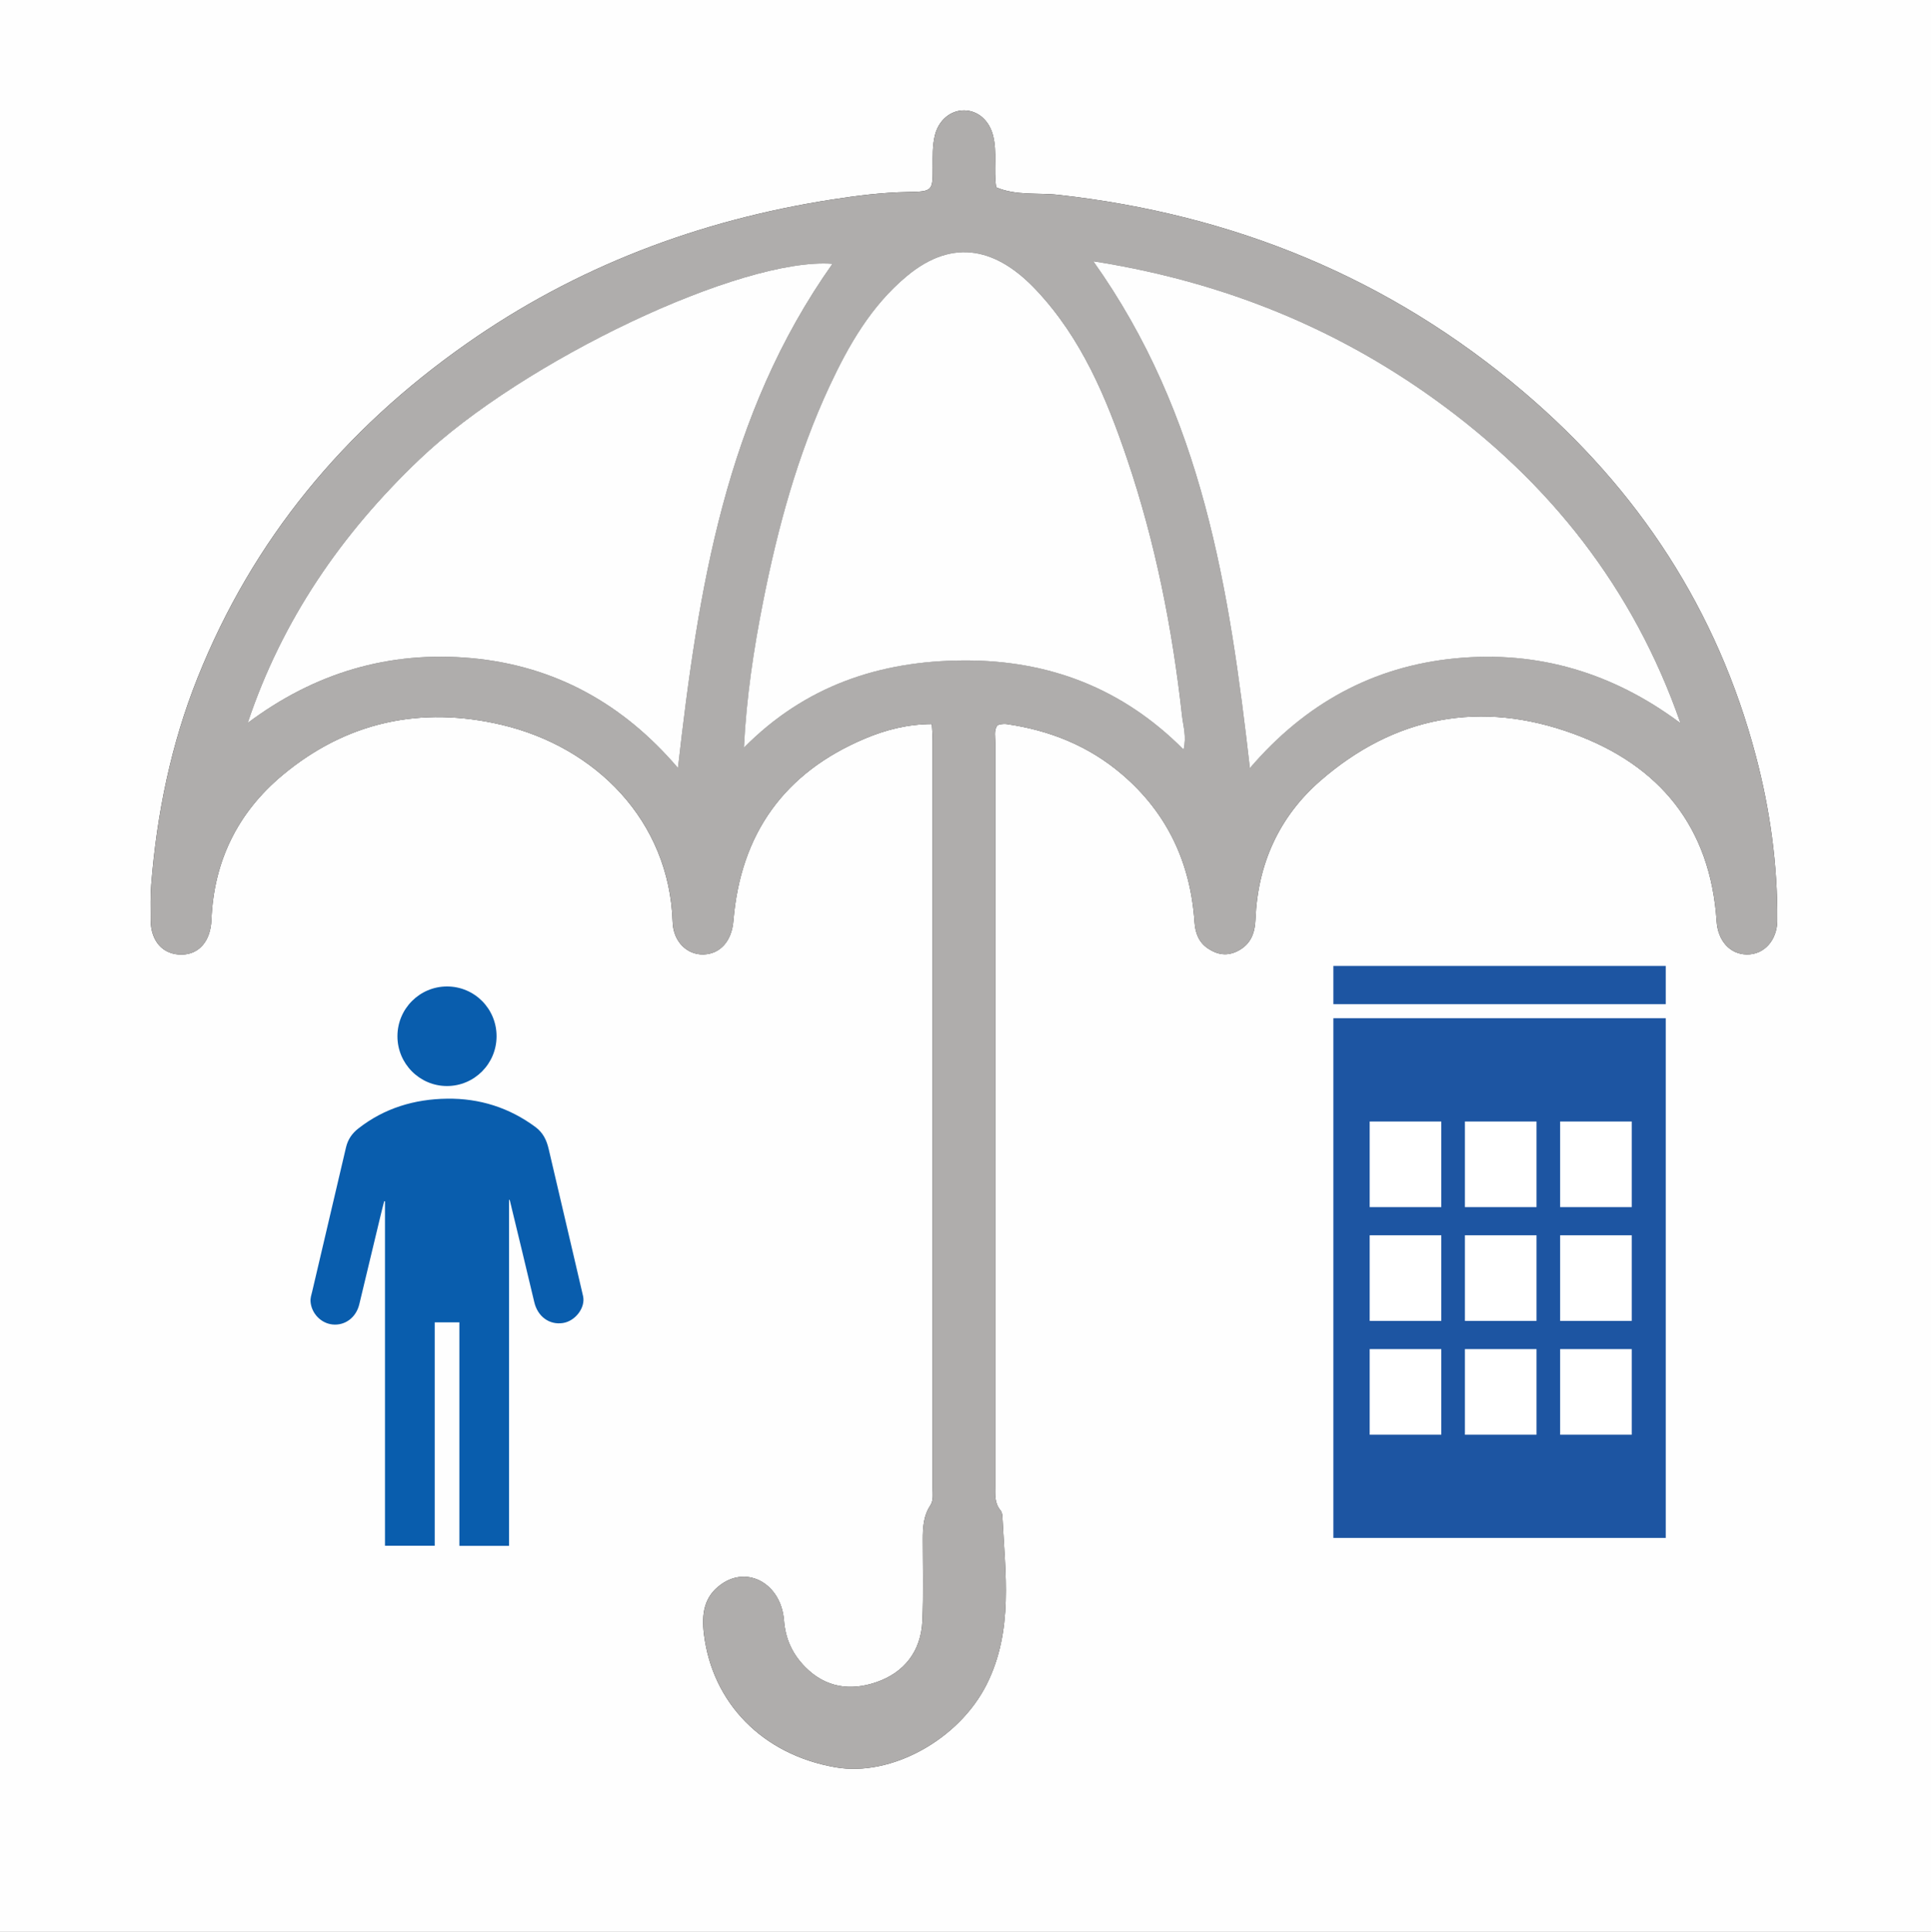
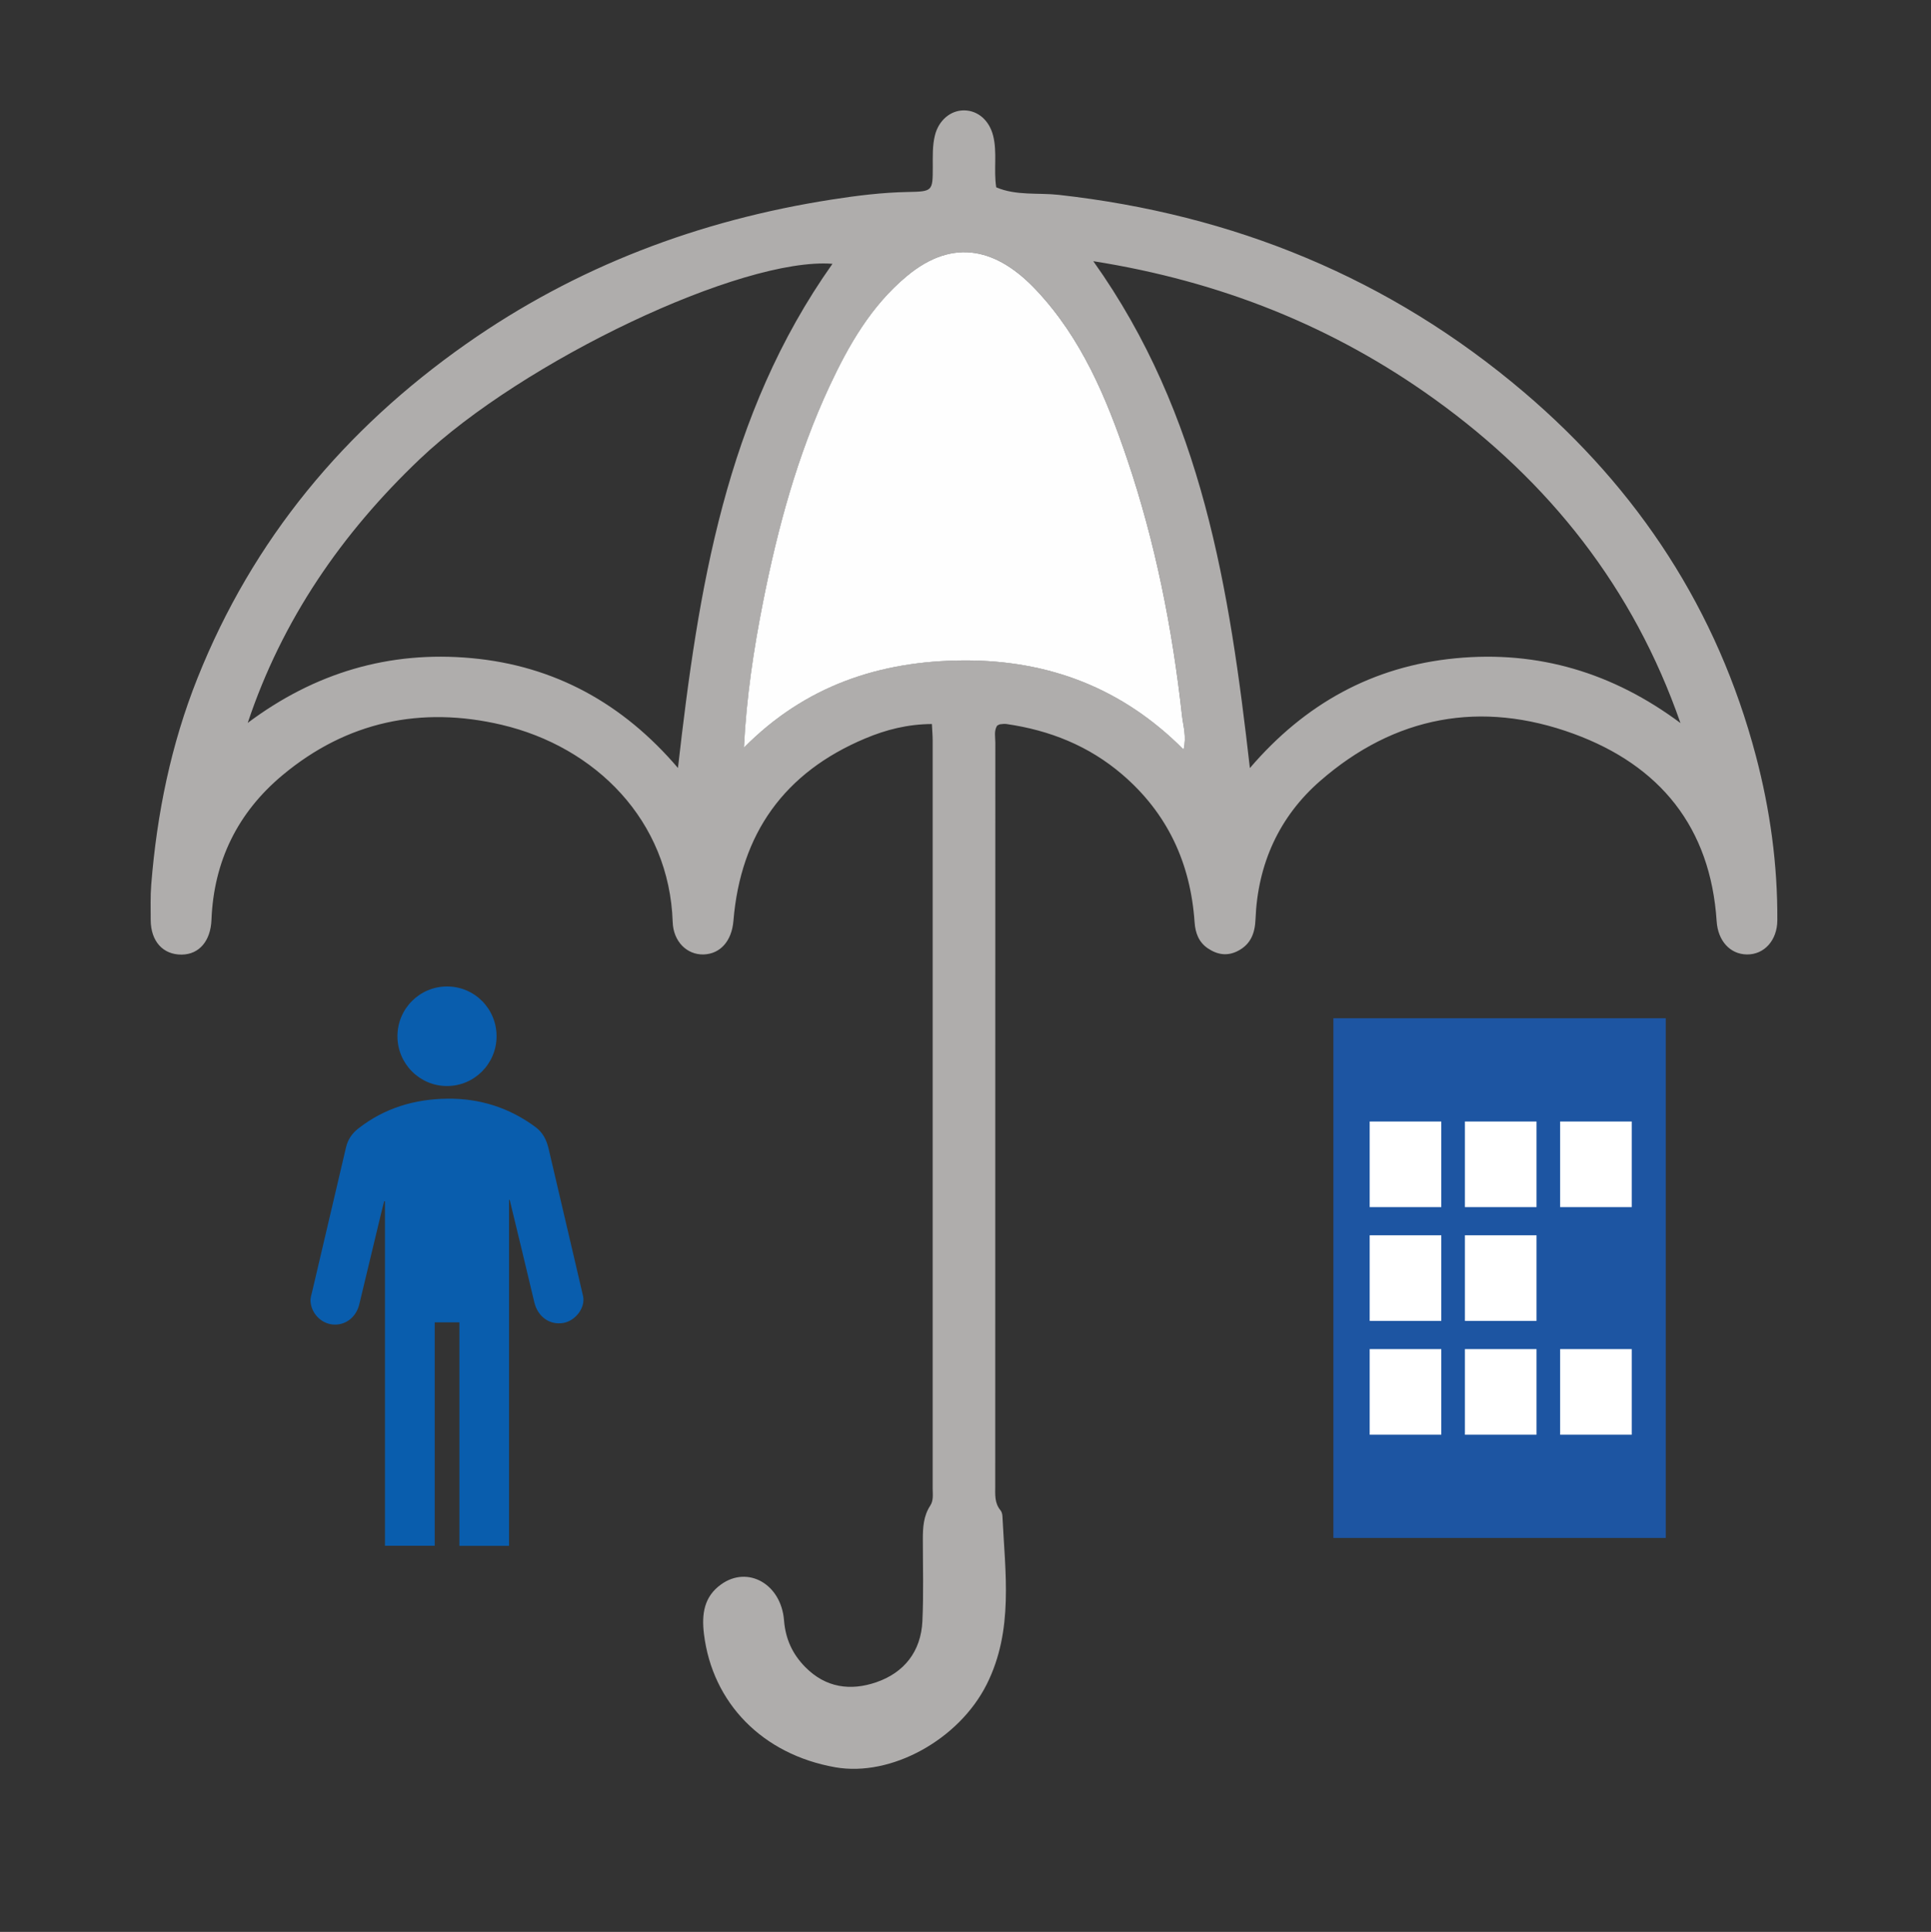
<svg xmlns="http://www.w3.org/2000/svg" id="Layer_1" data-name="Layer 1" viewBox="0 0 396.85 396.99">
  <rect x="0" y="0" width="396.85" height="396.99" fill="#333333" stroke="none" />
  <defs>
    <style>
      .cls-1 {
        fill: #fefefe;
      }

      .cls-1, .cls-2, .cls-3, .cls-4, .cls-5 {
        stroke-width: 0px;
      }

      .cls-2 {
        fill: #afadac;
      }

      .cls-3 {
        fill: #1d55a2;
      }

      .cls-4 {
        fill: #095dad;
      }

      .cls-5 {
        fill: #fff;
      }
    </style>
  </defs>
  <g>
-     <path class="cls-1" d="m0,396.99C0,264.66,0,132.33,0,0c132.28,0,264.57,0,396.85,0,0,132.33,0,264.66,0,396.99-132.28,0-264.57,0-396.85,0Zm191.51-248.21c.07,1.43.16,2.4.16,3.37,0,51.24,0,102.48,0,153.72,0,1.19.21,2.45-.5,3.53-1.4,2.13-1.52,4.51-1.52,6.94,0,5.6.16,11.2-.09,16.78-.29,6.23-3.74,10.6-9.49,12.57-5.24,1.8-10.35,1.16-14.57-3.11-2.67-2.71-4.09-5.82-4.38-9.62-.58-7.44-7.42-11.34-12.93-7.38-3.51,2.51-4.03,6.06-3.52,10.21,1.74,14.17,12.03,24.75,27,27.37,11.46,2.01,25.41-5.66,31.12-17.07,5.55-11.09,3.78-22.86,3.22-34.51-.02-.42-.14-.92-.4-1.23-1.26-1.5-1.08-3.27-1.08-5.02,0-50.91,0-101.82.02-152.73,0-1.17-.31-2.41.37-3.49.24-.11.42-.26.62-.28.43-.05.88-.11,1.31-.05,8.86,1.28,16.9,4.48,23.76,10.35,9.33,7.98,14.07,18.23,14.89,30.39.15,2.16.84,4.09,2.73,5.36,1.95,1.32,3.99,1.66,6.2.51,2.68-1.4,3.48-3.72,3.59-6.53.45-11.31,4.86-21.03,13.28-28.38,15.32-13.37,33.07-16.67,52.11-9.69,17.7,6.48,28.11,19.16,29.38,38.51.26,4.03,2.75,6.79,6.2,6.83,3.57.05,6.24-2.9,6.27-7.02.07-11.45-1.48-22.71-4.4-33.76-7.91-29.99-24.16-54.76-47.67-74.76-27.6-23.47-59.67-36.54-95.6-40.55-4.27-.48-8.75.21-12.86-1.55-.56-3.63.24-7.17-.64-10.63-.78-3.07-3.07-5.15-5.94-5.18-2.84-.03-5.26,2.07-6.01,5.1-.54,2.16-.45,4.35-.45,6.54,0,4.94,0,5.04-5.13,5.13-5.27.09-10.49.75-15.67,1.56-27.24,4.25-52.45,13.76-75.09,29.66-25.01,17.56-43.84,40.14-55.23,68.69-5.44,13.64-8.34,27.85-9.5,42.44-.19,2.4-.12,4.83-.11,7.24.02,4.39,2.52,7.16,6.39,7.12,3.59-.04,5.93-2.82,6.1-7.14.48-12.07,5.42-22.07,14.61-29.74,13.18-10.99,28.45-14.23,44.99-10.35,19.33,4.54,34.5,19.67,35.19,40.55.13,3.98,2.91,6.74,6.34,6.65,3.46-.1,5.8-2.78,6.14-6.9,1.48-17.95,10.49-30.52,27.1-37.49,4.22-1.77,8.66-2.93,13.68-2.96Z" />
    <path class="cls-2" d="m191.51,148.78c-5.03.03-9.47,1.19-13.68,2.96-16.61,6.96-25.62,19.54-27.1,37.49-.34,4.12-2.68,6.8-6.14,6.9-3.43.09-6.21-2.67-6.34-6.65-.69-20.88-15.86-36.01-35.19-40.55-16.54-3.88-31.81-.64-44.99,10.35-9.2,7.67-14.14,17.67-14.61,29.74-.17,4.32-2.51,7.1-6.1,7.14-3.87.04-6.37-2.73-6.39-7.12,0-2.41-.08-4.84.11-7.24,1.16-14.59,4.06-28.8,9.5-42.44,11.39-28.55,30.23-51.13,55.23-68.69,22.64-15.9,47.85-25.41,75.09-29.66,5.18-.81,10.39-1.46,15.67-1.56,5.13-.09,5.12-.19,5.13-5.13,0-2.19-.09-4.38.45-6.54.76-3.02,3.17-5.13,6.01-5.1,2.87.03,5.16,2.11,5.94,5.18.88,3.46.08,7,.64,10.63,4.11,1.76,8.59,1.08,12.86,1.55,35.93,4.01,68,17.08,95.6,40.55,23.51,20,39.76,44.77,47.67,74.76,2.91,11.04,4.47,22.31,4.4,33.76-.02,4.12-2.69,7.07-6.27,7.02-3.45-.05-5.94-2.8-6.2-6.83-1.27-19.34-11.68-32.02-29.38-38.51-19.04-6.97-36.79-3.67-52.11,9.69-8.42,7.34-12.83,17.06-13.28,28.38-.11,2.8-.91,5.13-3.59,6.53-2.21,1.15-4.24.8-6.2-.51-1.89-1.27-2.58-3.2-2.73-5.36-.83-12.16-5.57-22.41-14.89-30.39-6.86-5.87-14.89-9.07-23.76-10.35-.42-.06-.87,0-1.31.05-.2.02-.38.17-.62.28-.68,1.08-.37,2.32-.37,3.49-.02,50.91-.01,101.82-.02,152.73,0,1.75-.18,3.52,1.08,5.02.26.31.38.81.4,1.23.56,11.65,2.33,23.42-3.22,34.51-5.71,11.41-19.66,19.08-31.12,17.07-14.97-2.63-25.26-13.2-27-27.37-.51-4.15.02-7.7,3.52-10.21,5.51-3.95,12.35-.06,12.93,7.38.3,3.8,1.71,6.92,4.38,9.62,4.21,4.27,9.33,4.91,14.57,3.11,5.75-1.97,9.2-6.34,9.49-12.57.26-5.58.09-11.19.09-16.78,0-2.43.12-4.81,1.52-6.94.71-1.08.5-2.33.5-3.53,0-51.24,0-102.48,0-153.72,0-.97-.09-1.94-.16-3.37Zm-38.61,4.85c12.53-12.7,27.87-17.87,45.22-17.93,17.41-.07,32.54,5.67,45.14,18.31.62-2.66-.08-4.75-.31-6.88-1.99-17.99-5.48-35.65-11.29-52.82-4.27-12.63-9.4-24.86-18.7-34.73-7.81-8.29-16.82-11-26.6-2.84-7.33,6.11-11.95,14.18-15.9,22.66-6.55,14.08-10.59,28.96-13.6,44.13-1.96,9.85-3.44,19.79-3.96,30.09Zm103.97,4.2c11.3-13.21,25.26-20.92,42.27-22.56,17.05-1.64,32.4,3.01,46.22,13.31-9.65-27.75-26.95-49.6-50.54-66.56-20.82-14.97-44.02-24.22-70.13-28.35,22.47,31.55,27.99,67.44,32.18,104.15Zm-85.78-103.62c-18.64-1.43-63.6,19.95-84.85,40.16-16.04,15.26-28.26,33.01-35.33,54.18,13.75-10.29,29.05-14.86,45.99-13.31,17.11,1.57,31.15,9.35,42.43,22.57,4.18-36.71,9.74-72.51,31.76-103.61Z" />
    <path class="cls-1" d="m152.89,153.63c.51-10.3,2-20.24,3.96-30.09,3.01-15.17,7.05-30.05,13.6-44.13,3.95-8.48,8.57-16.55,15.9-22.66,9.79-8.17,18.79-5.45,26.6,2.84,9.3,9.87,14.43,22.1,18.7,34.73,5.81,17.16,9.3,34.83,11.29,52.82.24,2.13.94,4.21.31,6.88-12.6-12.65-27.73-18.38-45.14-18.31-17.34.07-32.68,5.23-45.22,17.93Z" />
-     <path class="cls-1" d="m256.87,157.83c-4.2-36.72-9.71-72.6-32.18-104.15,26.11,4.12,49.31,13.38,70.13,28.35,23.59,16.96,40.89,38.82,50.54,66.56-13.81-10.3-29.16-14.95-46.22-13.31-17.01,1.64-30.97,9.35-42.27,22.56Z" />
-     <path class="cls-1" d="m171.09,54.2c-22.02,31.1-27.58,66.9-31.76,103.61-11.28-13.22-25.32-21-42.43-22.57-16.94-1.55-32.24,3.01-45.99,13.31,7.07-21.17,19.29-38.91,35.33-54.18,21.24-20.22,66.21-41.59,84.85-40.16Z" />
+     <path class="cls-1" d="m171.09,54.2Z" />
  </g>
  <rect class="cls-3" x="274.03" y="209.24" width="68.31" height="106.79" />
-   <rect class="cls-3" x="274.03" y="198.49" width="68.31" height="7.85" />
  <rect class="cls-5" x="281.49" y="230.46" width="14.72" height="17.59" />
  <rect class="cls-5" x="301.06" y="230.46" width="14.72" height="17.59" />
  <rect class="cls-5" x="320.63" y="230.46" width="14.72" height="17.59" />
  <rect class="cls-5" x="281.49" y="253.84" width="14.72" height="17.59" />
  <rect class="cls-5" x="301.06" y="253.84" width="14.72" height="17.59" />
-   <rect class="cls-5" x="320.63" y="253.84" width="14.72" height="17.59" />
  <rect class="cls-5" x="281.49" y="277.23" width="14.72" height="17.59" />
  <rect class="cls-5" x="301.06" y="277.23" width="14.72" height="17.59" />
  <rect class="cls-5" x="320.63" y="277.23" width="14.72" height="17.59" />
  <g>
-     <path class="cls-1" d="m30.65,321.7v-122.82h122.61v122.82H30.65Zm63.78-49.97v45.92h10.21v-71.16c.13.07.16.14.17.22,1.68,6.96,3.38,13.92,5.02,20.88.69,2.91,3.07,4.7,5.88,4.27,2.57-.4,4.67-3.19,4.14-5.53-.57-2.51-1.16-5-1.75-7.51-1.78-7.59-3.57-15.18-5.33-22.77-.42-1.8-1.16-3.33-2.71-4.47-5.41-4-11.51-5.91-18.16-5.82-6.68.09-12.86,1.92-18.23,6.12-1.33,1.04-2.16,2.28-2.54,3.89-2.32,9.87-4.64,19.75-6.95,29.62-.16.67-.39,1.33-.34,2.04.17,2.44,2.12,4.5,4.53,4.73,2.58.25,4.84-1.44,5.49-4.15,1.48-6.12,2.94-12.25,4.41-18.38.23-.94.48-1.87.71-2.81.05,0,.11.02.16.03v70.78h10.22v-45.91h5.08Zm7.63-58.79c0-5.66-4.54-10.22-10.18-10.22-5.62,0-10.19,4.57-10.19,10.22,0,5.64,4.57,10.24,10.18,10.24,5.62,0,10.19-4.58,10.19-10.23Z" />
    <path class="cls-4" d="m94.42,271.73h-5.08v45.91h-10.22v-70.78c-.05,0-.11-.02-.16-.03-.24.94-.49,1.87-.71,2.81-1.47,6.12-2.93,12.25-4.41,18.38-.65,2.71-2.91,4.41-5.49,4.15-2.4-.24-4.36-2.3-4.53-4.73-.05-.72.18-1.37.34-2.04,2.31-9.87,4.64-19.75,6.95-29.62.38-1.61,1.21-2.85,2.54-3.89,5.37-4.2,11.55-6.03,18.23-6.12,6.65-.09,12.75,1.82,18.16,5.82,1.55,1.15,2.29,2.68,2.71,4.47,1.77,7.59,3.56,15.18,5.33,22.77.59,2.5,1.18,5,1.75,7.51.53,2.34-1.57,5.14-4.14,5.53-2.81.43-5.19-1.35-5.88-4.27-1.64-6.97-3.34-13.92-5.02-20.88-.02-.08-.05-.15-.17-.22v71.16h-10.21v-45.92Z" />
    <path class="cls-4" d="m102.05,212.94c0,5.65-4.56,10.23-10.19,10.23-5.62,0-10.19-4.6-10.18-10.24,0-5.65,4.57-10.22,10.19-10.22,5.64,0,10.18,4.56,10.18,10.22Z" />
  </g>
</svg>